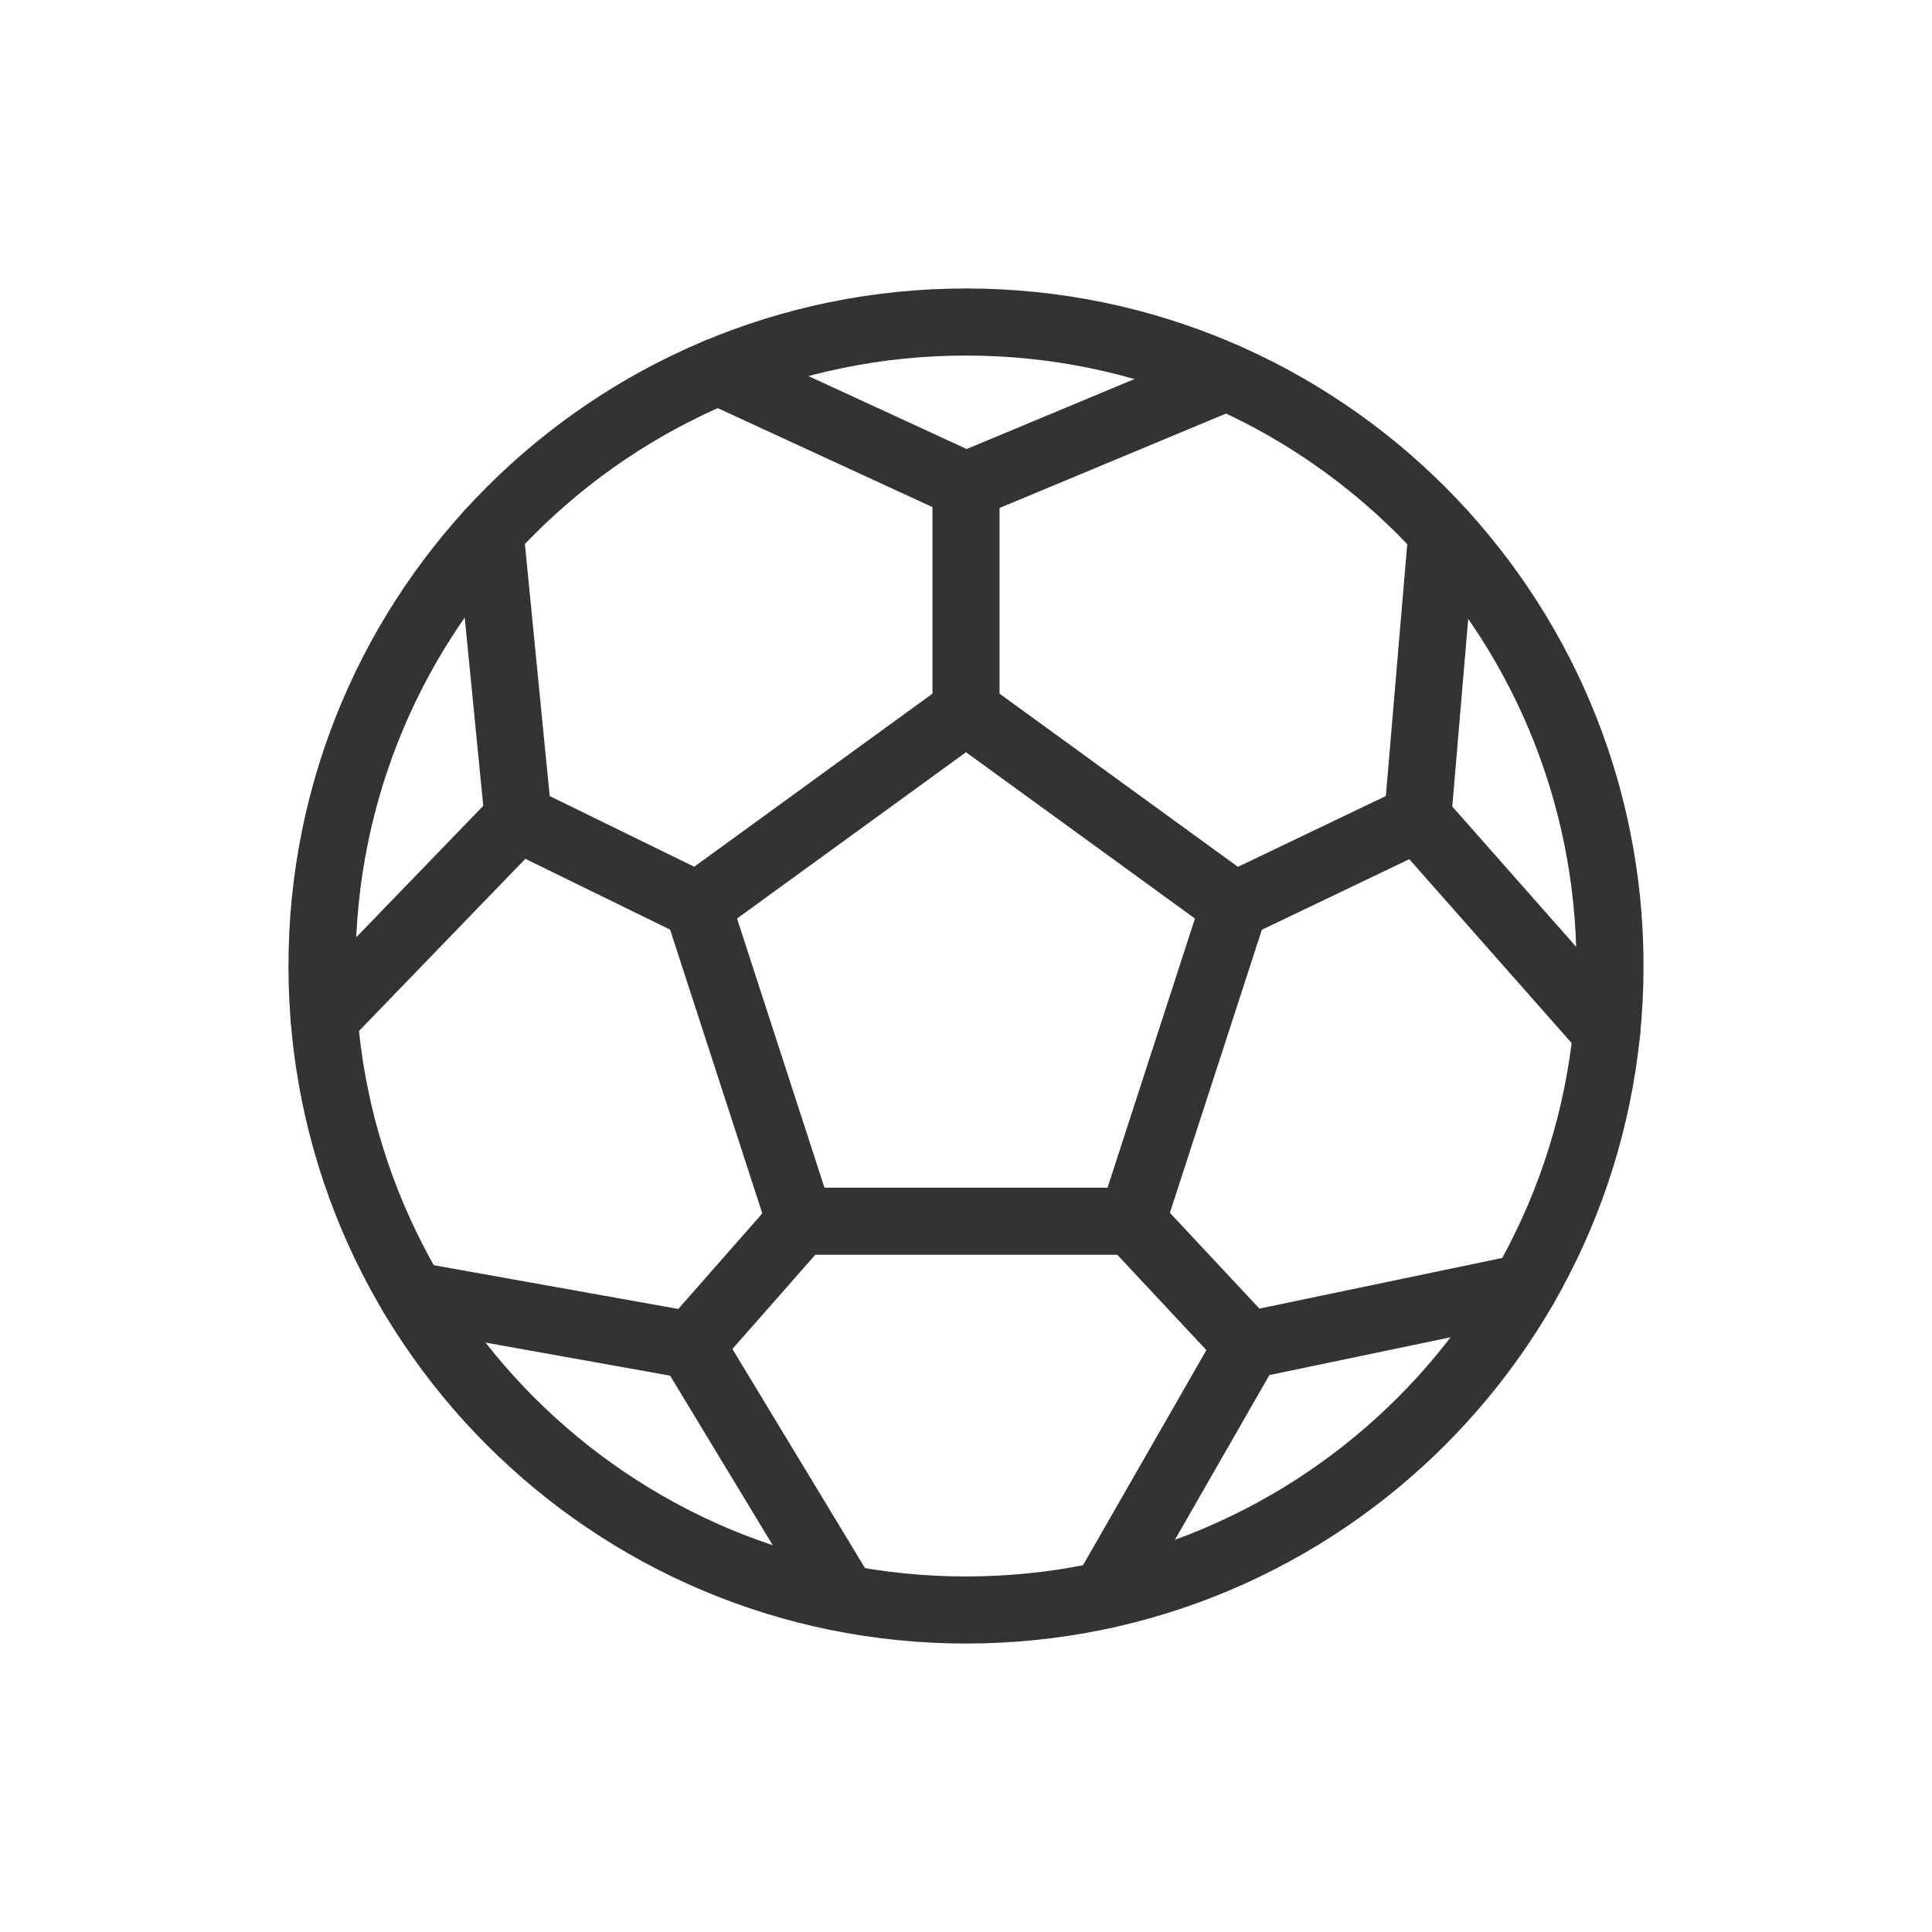
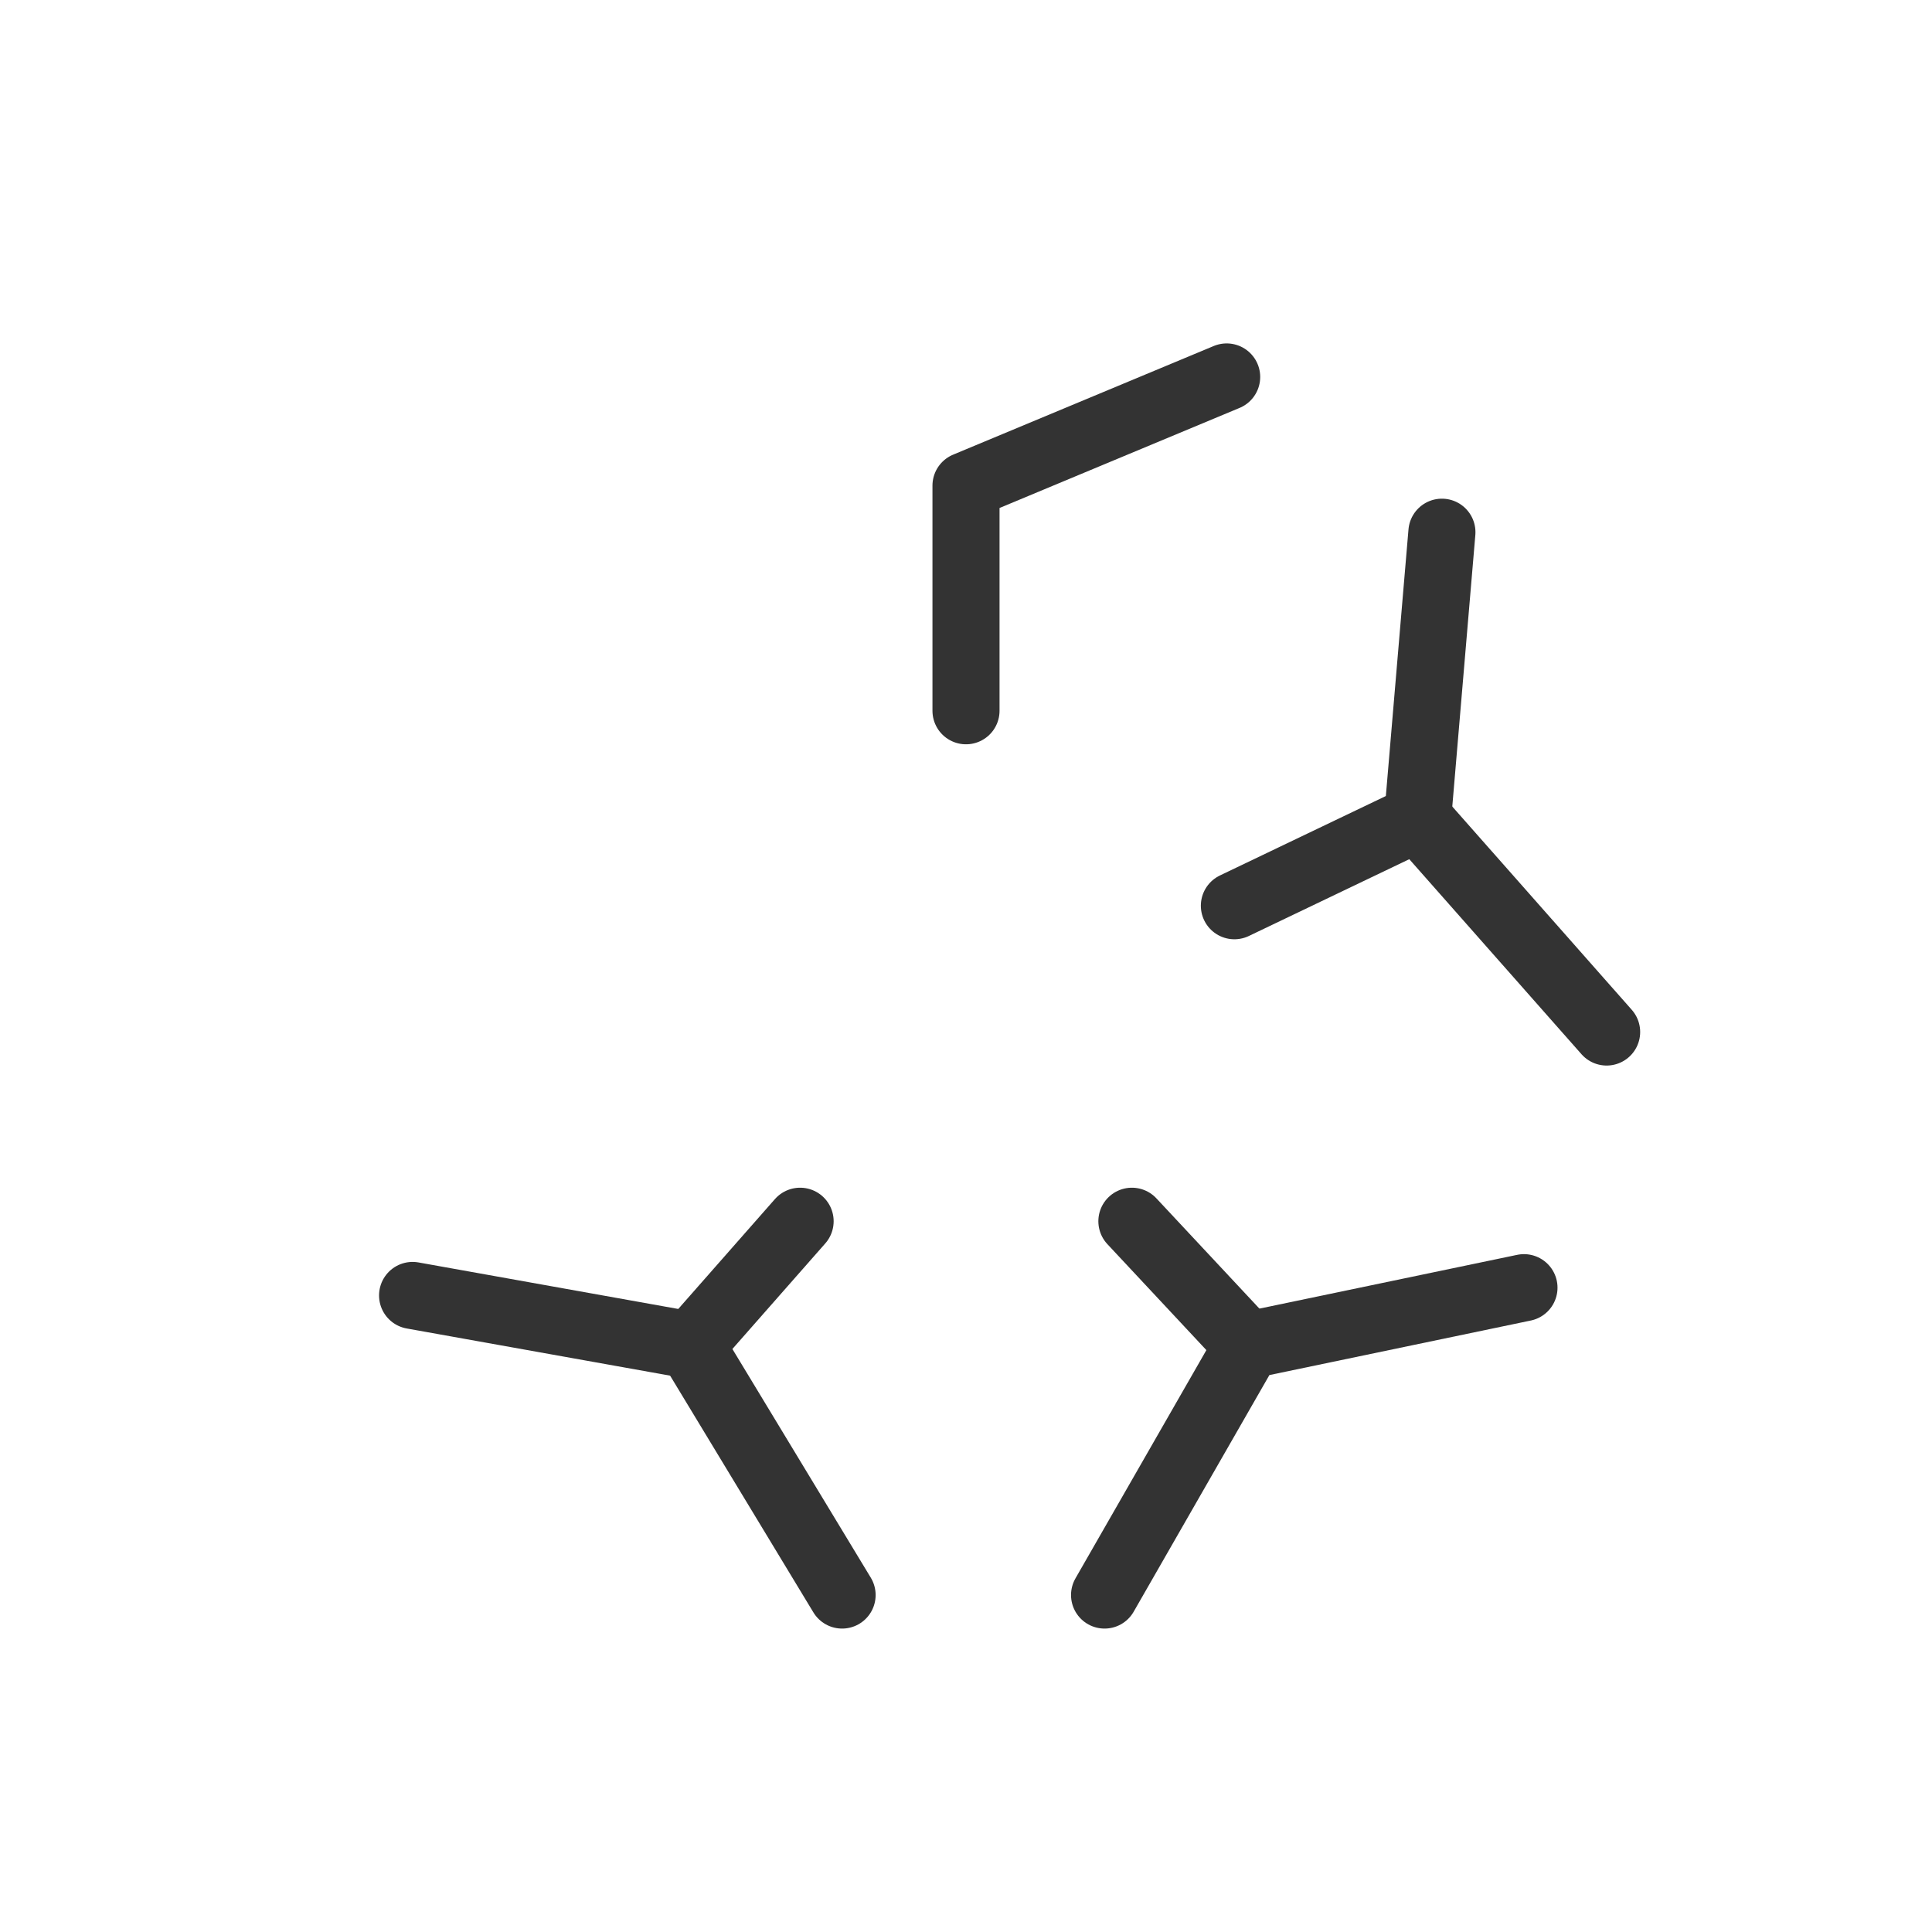
<svg xmlns="http://www.w3.org/2000/svg" width="97" height="97" xml:space="preserve" overflow="hidden">
  <g transform="translate(-588 -489)">
-     <path d="M668.833 537.5C668.833 555.357 654.357 569.833 636.5 569.833 618.643 569.833 604.167 555.357 604.167 537.5 604.167 519.643 618.643 505.167 636.5 505.167 654.357 505.167 668.833 519.643 668.833 537.5Z" stroke="#333333" stroke-width="3.368" stroke-linecap="round" stroke-linejoin="round" fill="none" />
-     <path d="M636.5 524.685 623.025 534.474 628.171 550.315 644.829 550.315 649.975 534.474 636.5 524.685Z" stroke="#333333" stroke-width="3.368" stroke-linecap="round" stroke-linejoin="round" fill="none" />
+     <path d="M668.833 537.5Z" stroke="#333333" stroke-width="3.368" stroke-linecap="round" stroke-linejoin="round" fill="none" />
    <path d="M649.587 507.926 636.5 513.382 636.5 524.685" stroke="#333333" stroke-width="3.368" stroke-linecap="round" stroke-linejoin="round" fill="none" />
-     <path d="M624.06 507.648 636.5 513.382" stroke="#333333" stroke-width="3.368" stroke-linecap="round" stroke-linejoin="round" fill="none" />
    <path d="M649.975 534.474 659.176 530.069 660.394 515.721" stroke="#333333" stroke-width="3.368" stroke-linecap="round" stroke-linejoin="round" fill="none" />
    <path d="M668.664 540.814 659.176 530.069" stroke="#333333" stroke-width="3.368" stroke-linecap="round" stroke-linejoin="round" fill="none" />
    <path d="M664.514 553.651 650.648 556.544 643.457 569.082" stroke="#333333" stroke-width="3.368" stroke-linecap="round" stroke-linejoin="round" fill="none" />
    <path d="M644.829 550.315 650.648 556.544" stroke="#333333" stroke-width="3.368" stroke-linecap="round" stroke-linejoin="round" fill="none" />
    <path d="M628.171 550.315 622.691 556.544 630.279 569.082" stroke="#333333" stroke-width="3.368" stroke-linecap="round" stroke-linejoin="round" fill="none" />
    <path d="M608.715 554.041 622.691 556.544" stroke="#333333" stroke-width="3.368" stroke-linecap="round" stroke-linejoin="round" fill="none" />
-     <path d="M604.274 540.149 614.015 530.069 623.025 534.474" stroke="#333333" stroke-width="3.368" stroke-linecap="round" stroke-linejoin="round" fill="none" />
-     <path d="M612.603 515.721 614.015 530.069" stroke="#333333" stroke-width="3.368" stroke-linecap="round" stroke-linejoin="round" fill="none" />
  </g>
</svg>